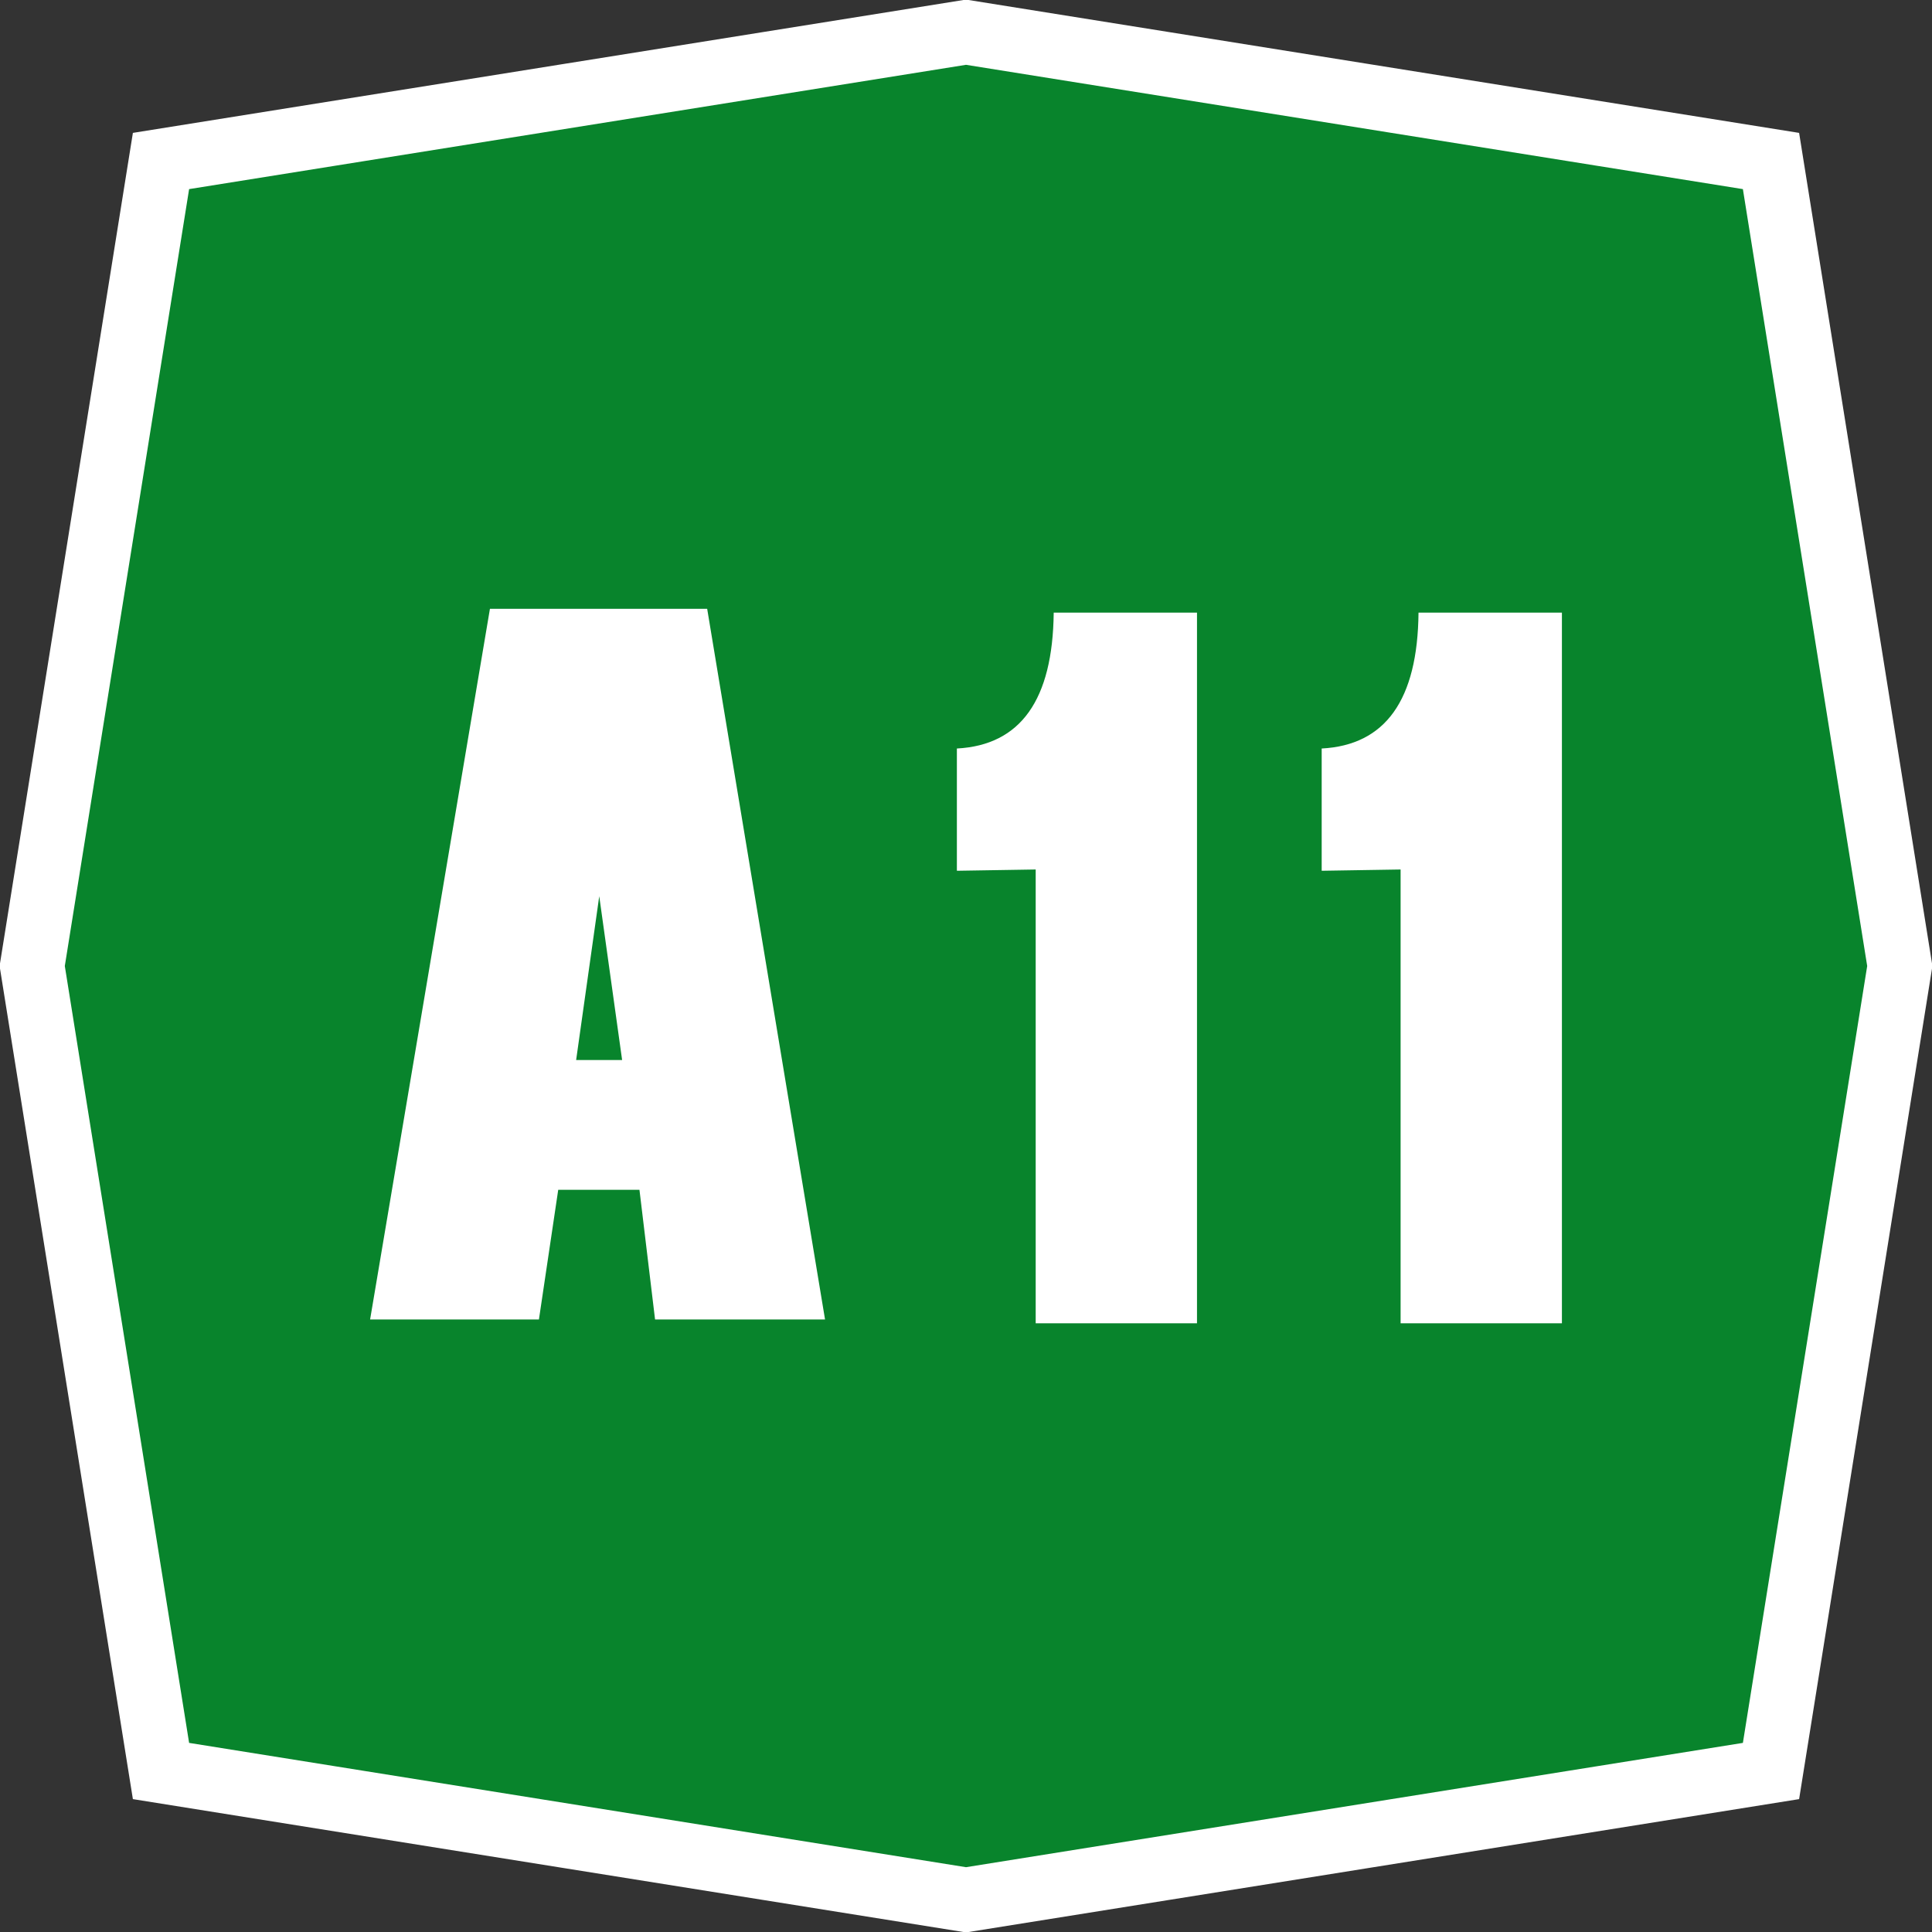
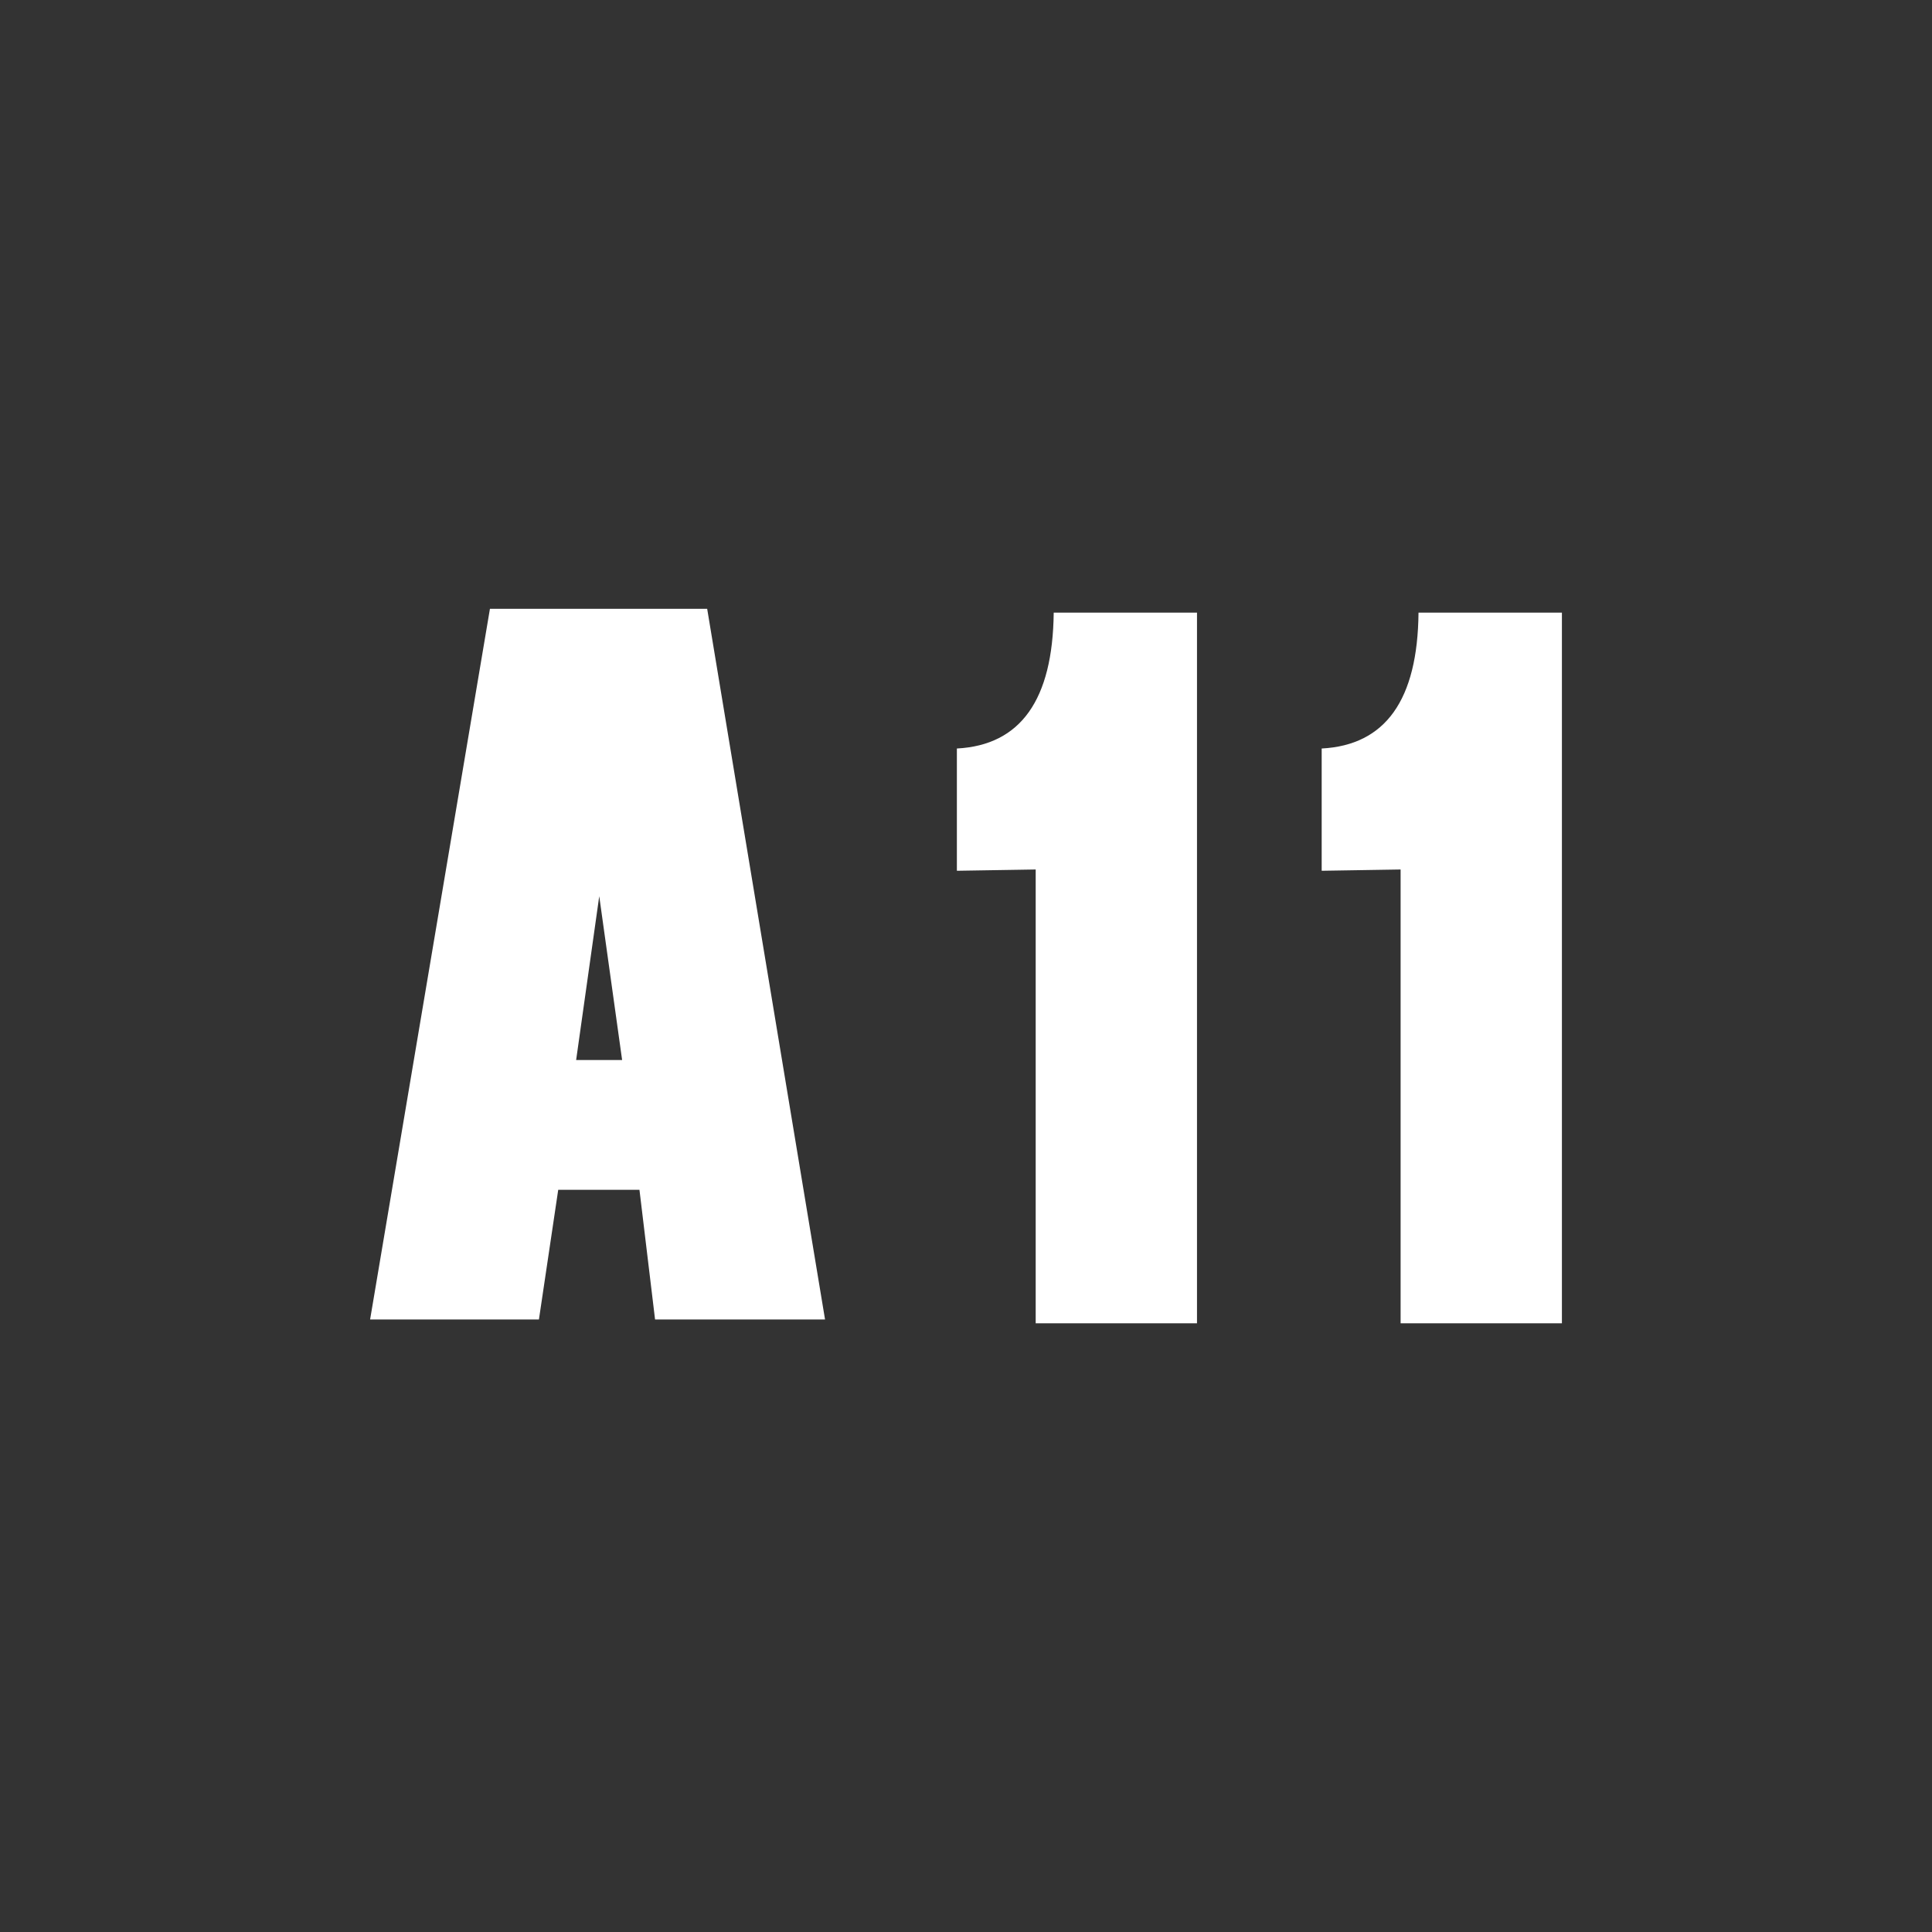
<svg xmlns="http://www.w3.org/2000/svg" version="1.0" width="300" height="300">
  <rect width="100%" height="100%" fill="#333333" stroke="none" />
-   <path d="M25 25 150 5l125 20 20 125-20 125-125 20-125-20L5 150 25 25z" style="fill:#08842c;stroke:#fff;stroke-width:10" />
  <g style="font-size:11px;font-style:normal;font-variant:normal;font-weight:400;font-stretch:normal;text-align:start;line-height:125%;letter-spacing:.746px;word-spacing:-2.167px;writing-mode:lr-tb;text-anchor:start;fill:#fff;fill-opacity:1;stroke:none;font-family:'Transport Narrow (Alfabeto Stre';-inkscape-font-specification:'Transport Narrow (Alfabeto Stre'">
    <path d="m70.371 108.007.2-1.418.198 1.418zm-.155 1.123h.703l.135 1.122h1.471l-1.02-6.15h-1.88l-1.037 6.15h1.461zM74.348 110.285v-3.927l-.682.011v-1.058c.551-.029.83-.42.838-1.176h1.24v6.15zM77.506 110.285v-3.927l-.683.011v-1.058c.552-.029.831-.42.838-1.176h1.241v6.15z" style="letter-spacing:-0px" transform="translate(-1173.205 -1773.367) scale(17.943)" />
  </g>
</svg>